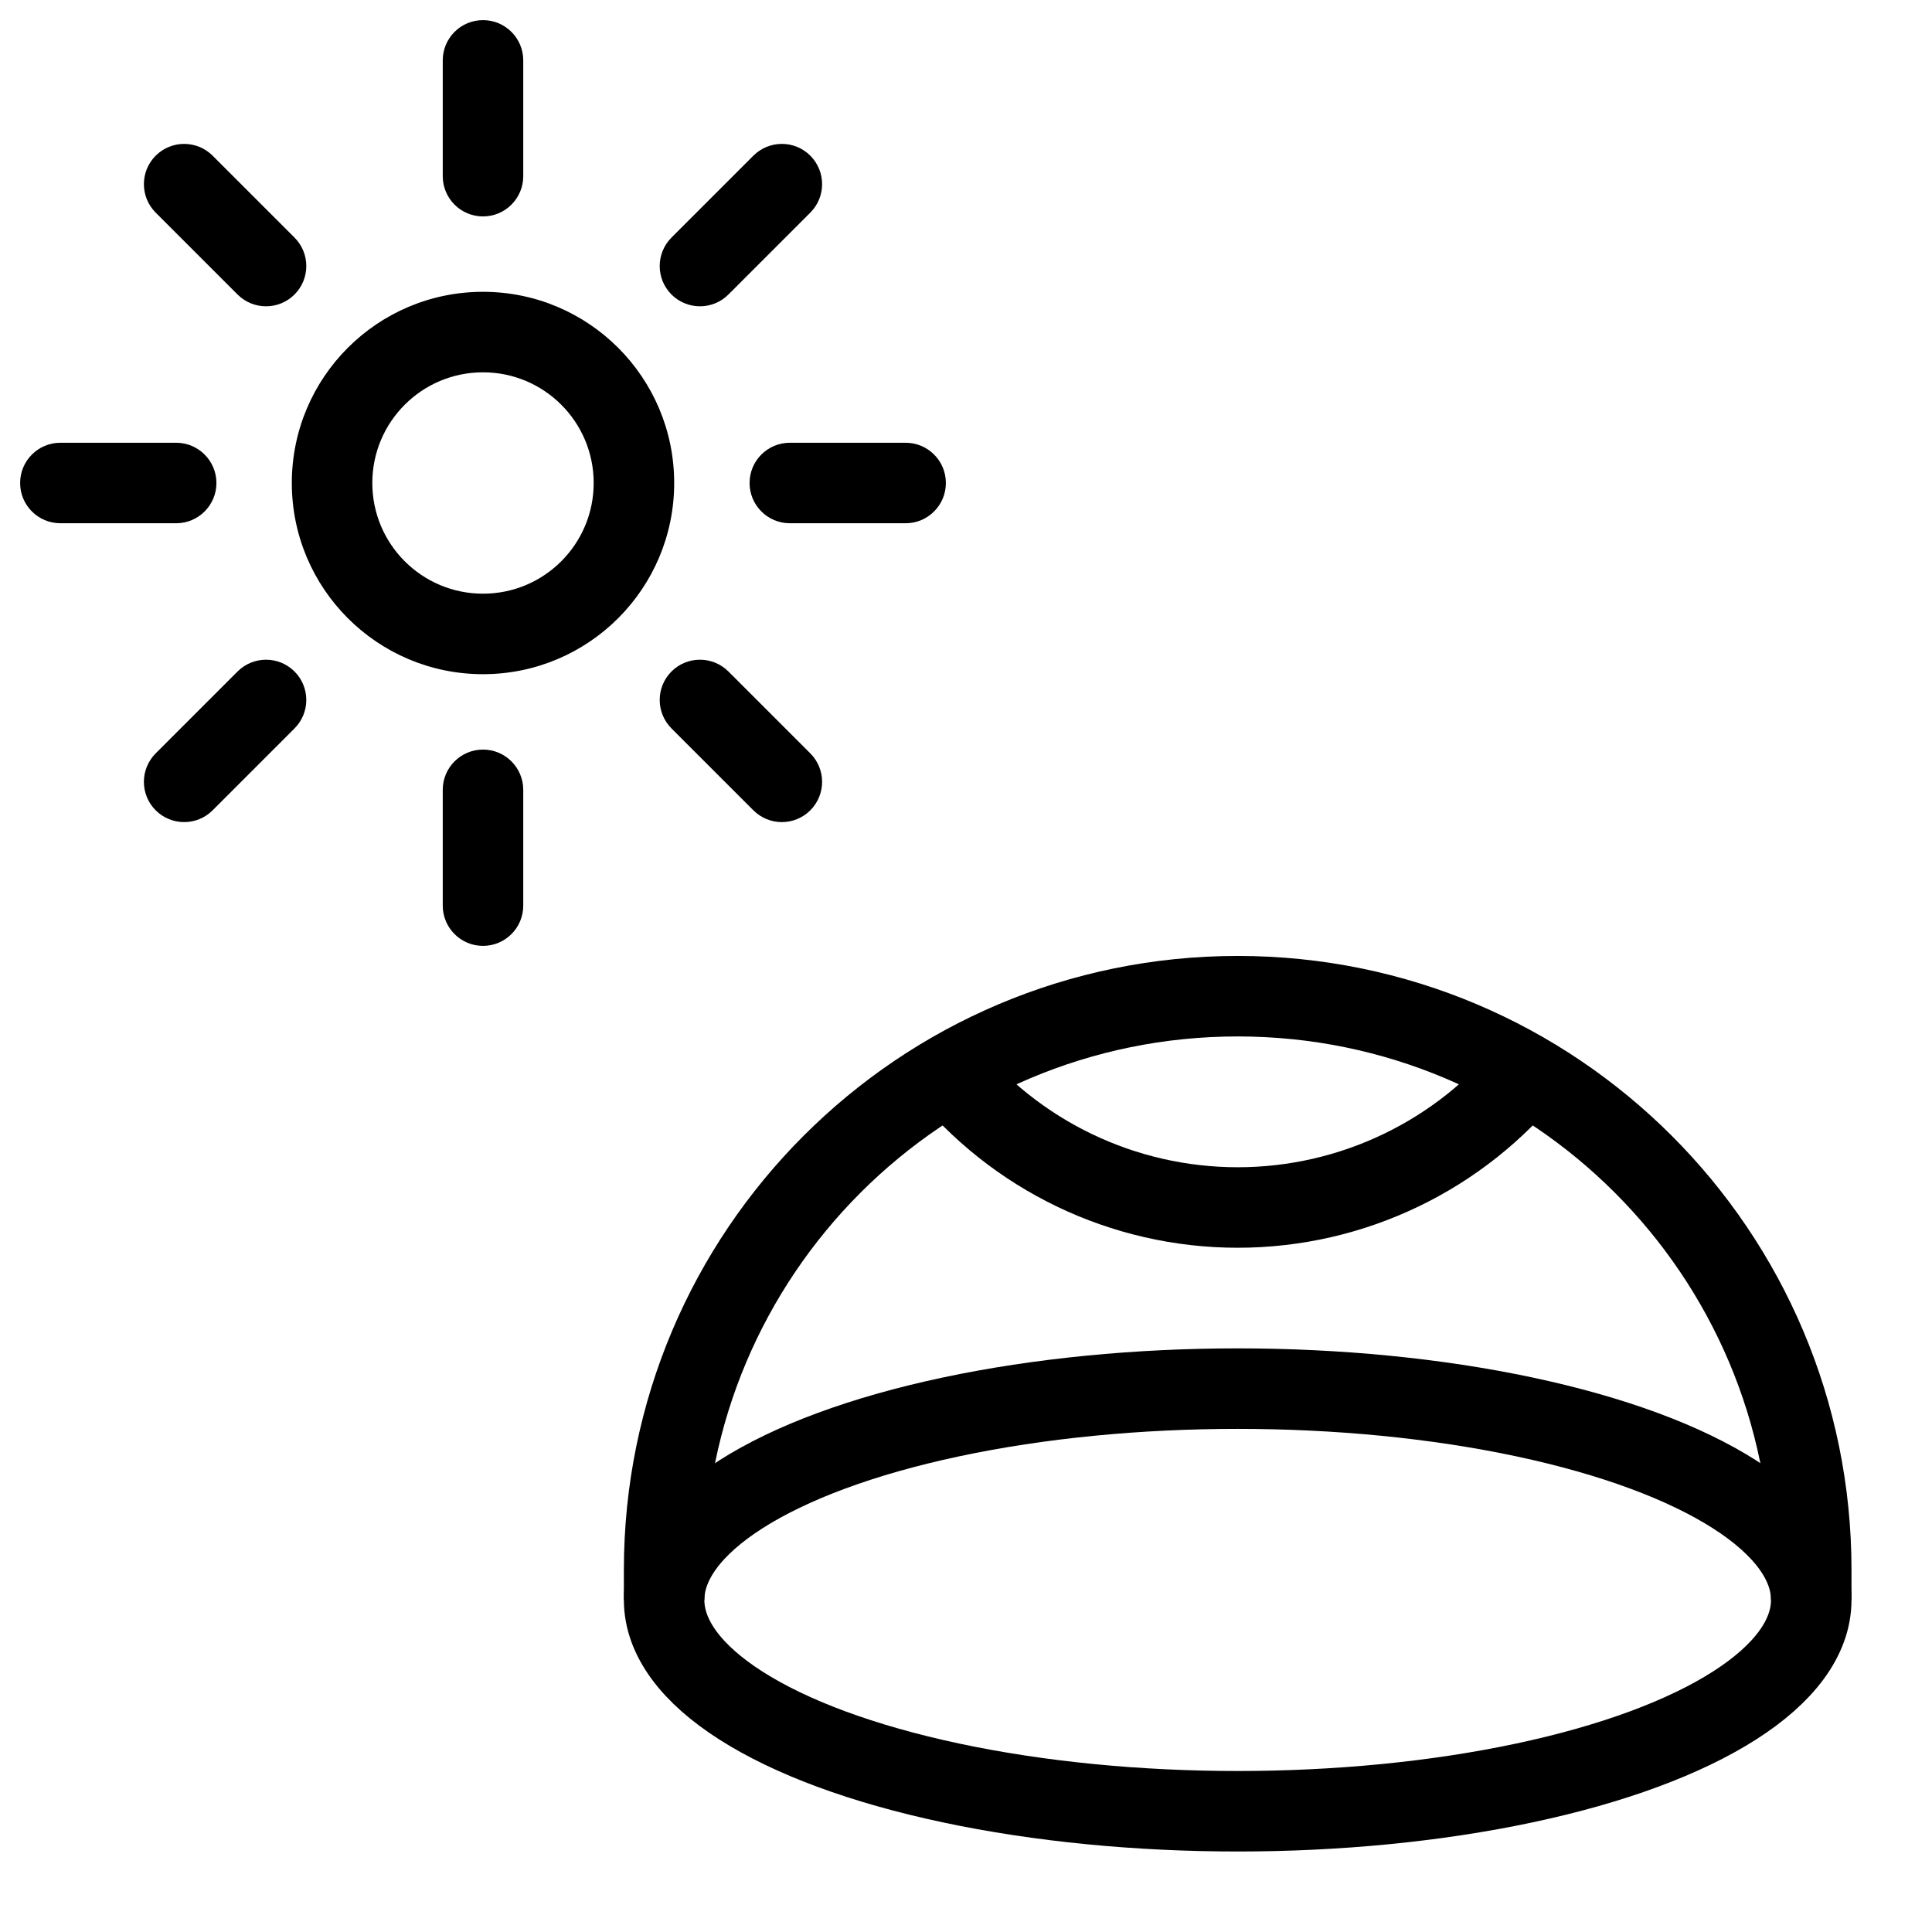
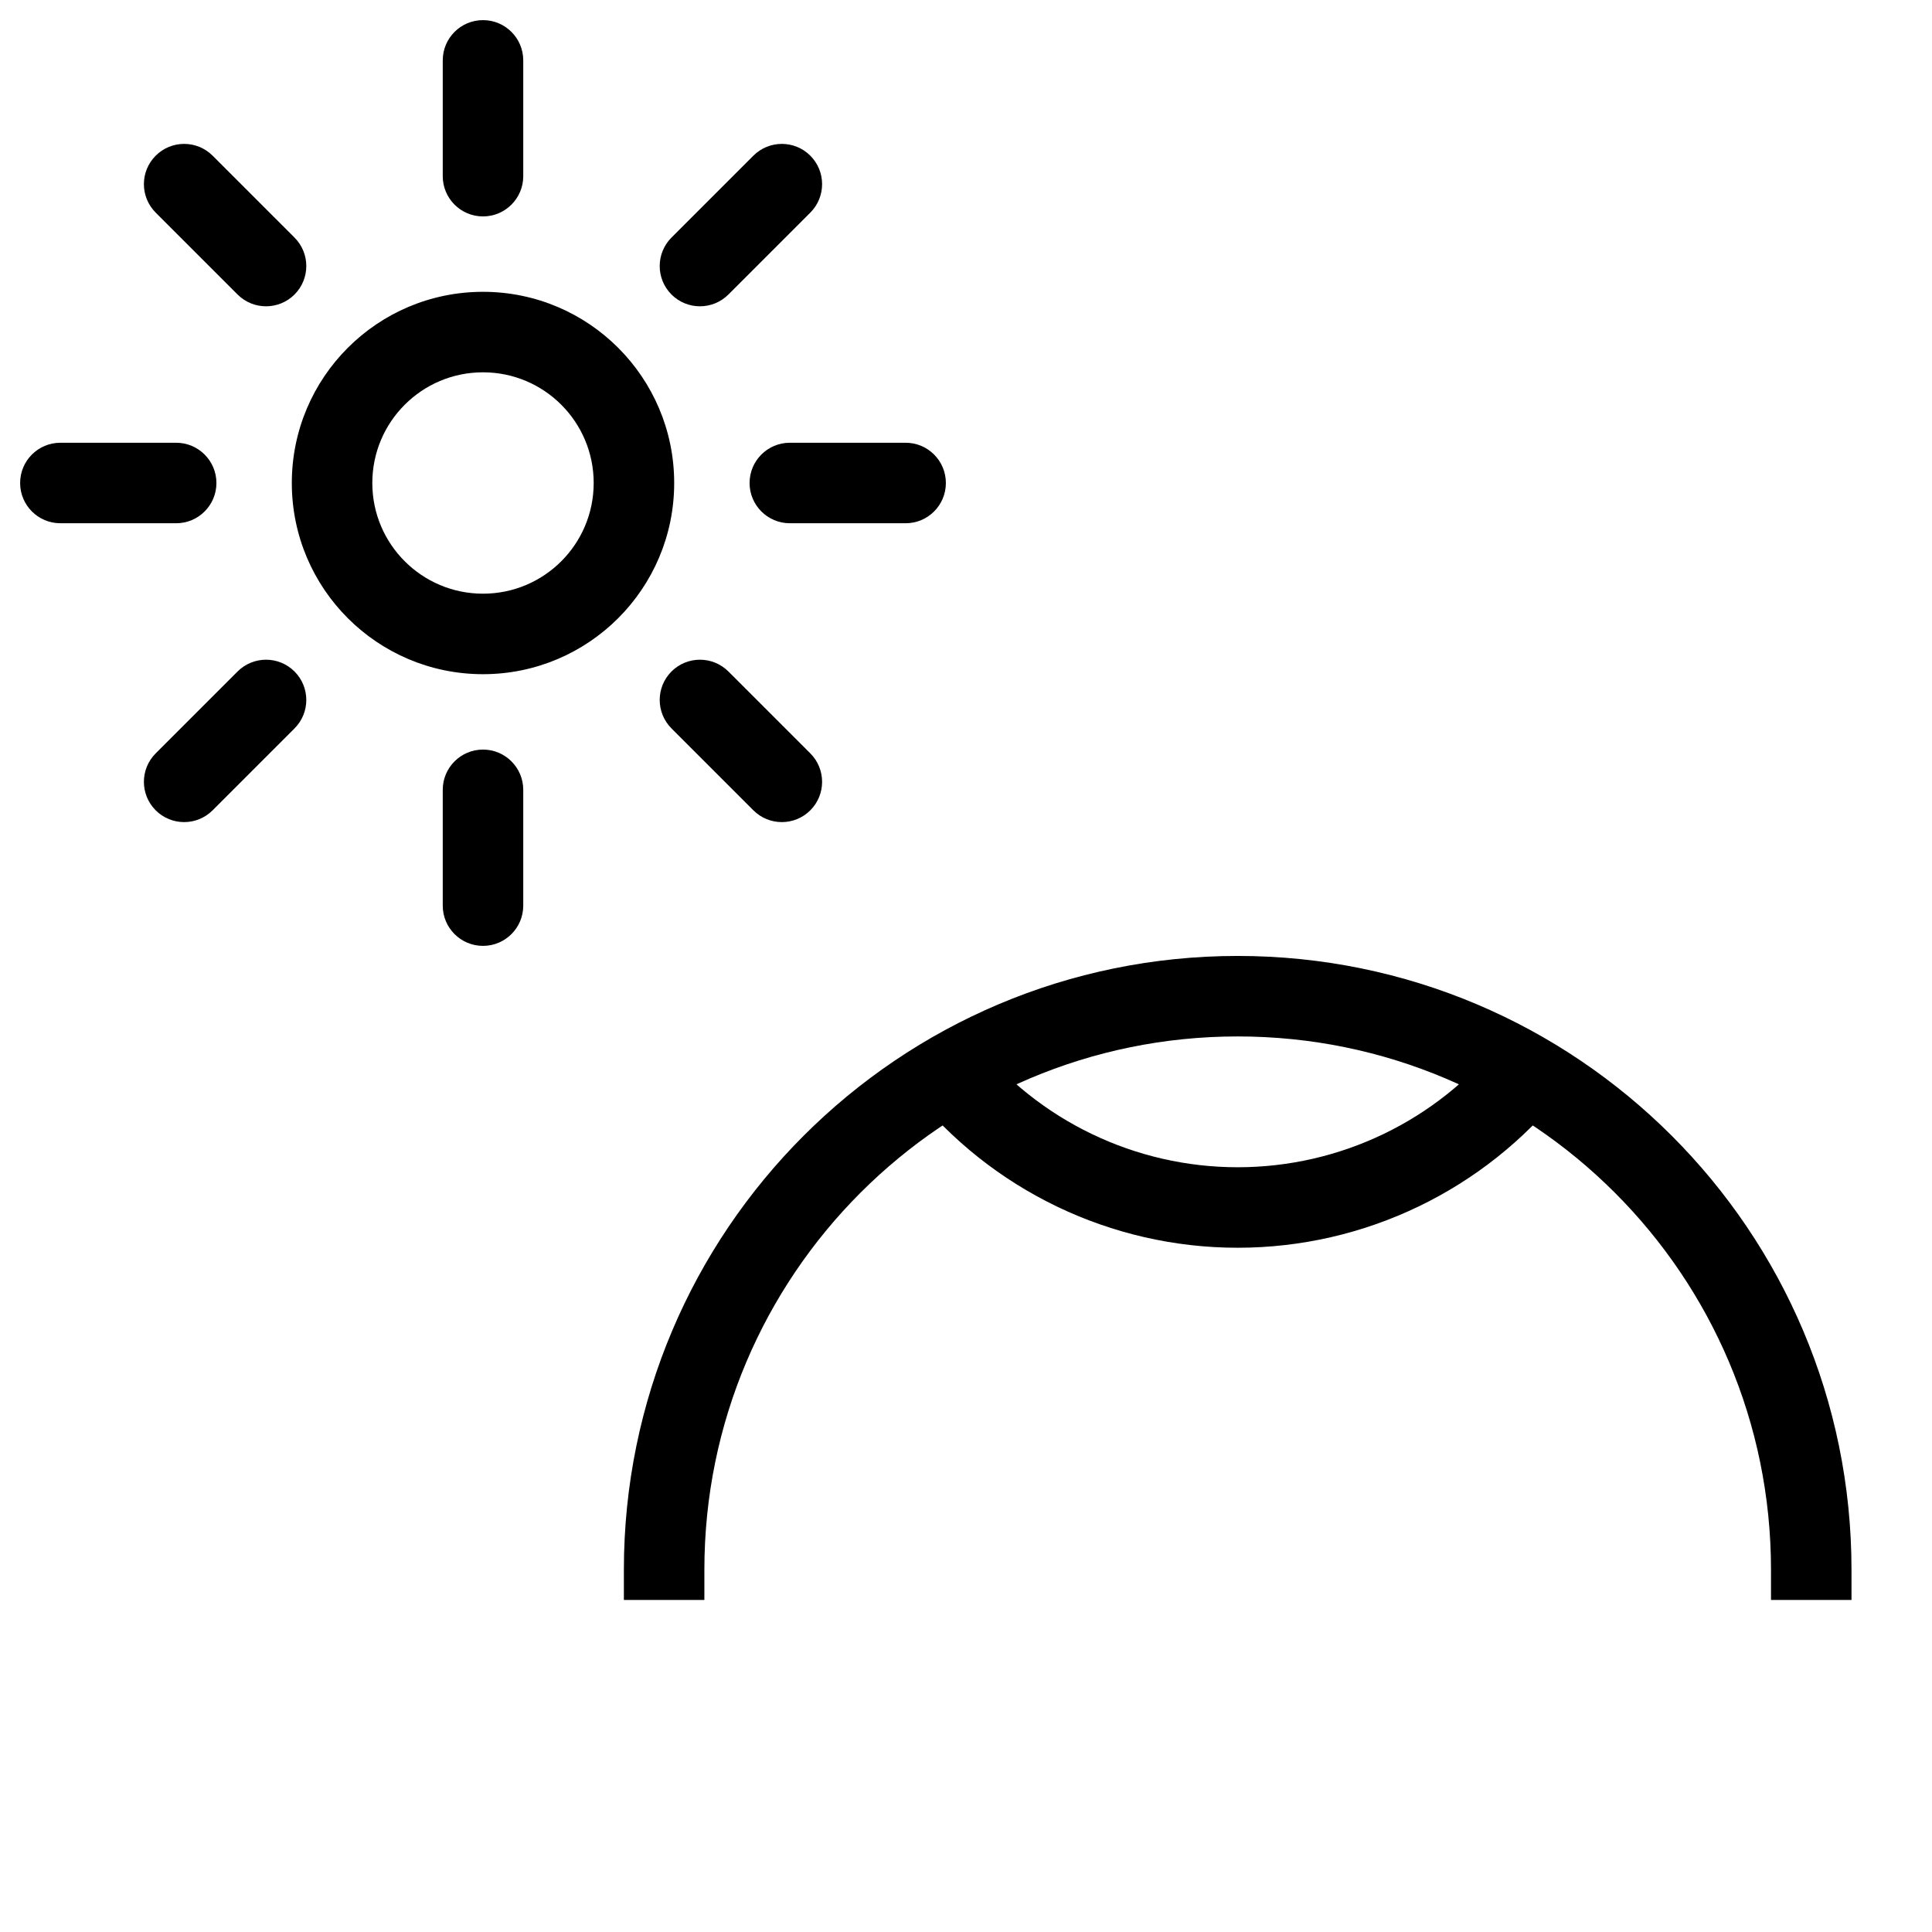
<svg xmlns="http://www.w3.org/2000/svg" width="96" height="96" viewBox="0 0 96 96" fill="none">
-   <ellipse cx="61.5" cy="79.5" rx="28.5" ry="10.5" stroke="black" stroke-width="4" />
  <path d="M33 79.5V78C33 62.26 45.76 49.5 61.5 49.5V49.5C77.24 49.5 90 62.26 90 78V79.5" stroke="black" stroke-width="4" />
  <path d="M46.5 52.5L46.878 52.972C50.431 57.414 55.812 60 61.5 60V60C67.189 60 72.569 57.414 76.122 52.972L76.5 52.5" stroke="black" stroke-width="4" />
  <path d="M24 37.246C25.104 37.246 26 38.142 26 39.246V45C26 46.105 25.105 47 24 47C22.895 47 22 46.105 22 45V39.246C22 38.142 22.896 37.246 24 37.246ZM11.805 33.366C12.586 32.586 13.853 32.585 14.634 33.366C15.415 34.147 15.415 35.414 14.634 36.195L10.565 40.264C9.784 41.045 8.517 41.045 7.736 40.264C6.955 39.483 6.955 38.216 7.736 37.435L11.805 33.366ZM33.366 33.366C34.147 32.585 35.414 32.586 36.195 33.366L40.264 37.435C41.045 38.216 41.045 39.483 40.264 40.264C39.483 41.045 38.216 41.045 37.435 40.264L33.366 36.195C32.586 35.414 32.585 34.147 33.366 33.366ZM24 14.5C29.247 14.5 33.5 18.753 33.5 24C33.5 29.247 29.247 33.5 24 33.5C18.753 33.5 14.5 29.247 14.5 24C14.5 18.753 18.753 14.5 24 14.5ZM24 18.5C20.962 18.5 18.5 20.962 18.5 24C18.5 27.038 20.962 29.5 24 29.5C27.038 29.5 29.5 27.038 29.5 24C29.5 20.962 27.038 18.5 24 18.5ZM8.754 22C9.858 22 10.754 22.896 10.754 24C10.754 25.104 9.858 26 8.754 26H3C1.895 26 1 25.105 1 24C1 22.895 1.895 22 3 22H8.754ZM45 22C46.105 22 47 22.895 47 24C47 25.105 46.105 26 45 26H39.246C38.142 26 37.246 25.104 37.246 24C37.246 22.896 38.142 22 39.246 22H45ZM7.736 7.736C8.517 6.955 9.784 6.955 10.565 7.736L14.634 11.805C15.415 12.586 15.415 13.853 14.634 14.634C13.853 15.415 12.586 15.415 11.805 14.634L7.736 10.565C6.955 9.784 6.955 8.517 7.736 7.736ZM37.435 7.736C38.216 6.955 39.483 6.955 40.264 7.736C41.045 8.517 41.045 9.784 40.264 10.565L36.195 14.634C35.414 15.415 34.147 15.415 33.366 14.634C32.585 13.853 32.586 12.586 33.366 11.805L37.435 7.736ZM24 1C25.105 1 26 1.895 26 3V8.754C26 9.858 25.104 10.754 24 10.754C22.896 10.754 22 9.858 22 8.754V3C22 1.895 22.895 1 24 1Z" fill="black" />
</svg>